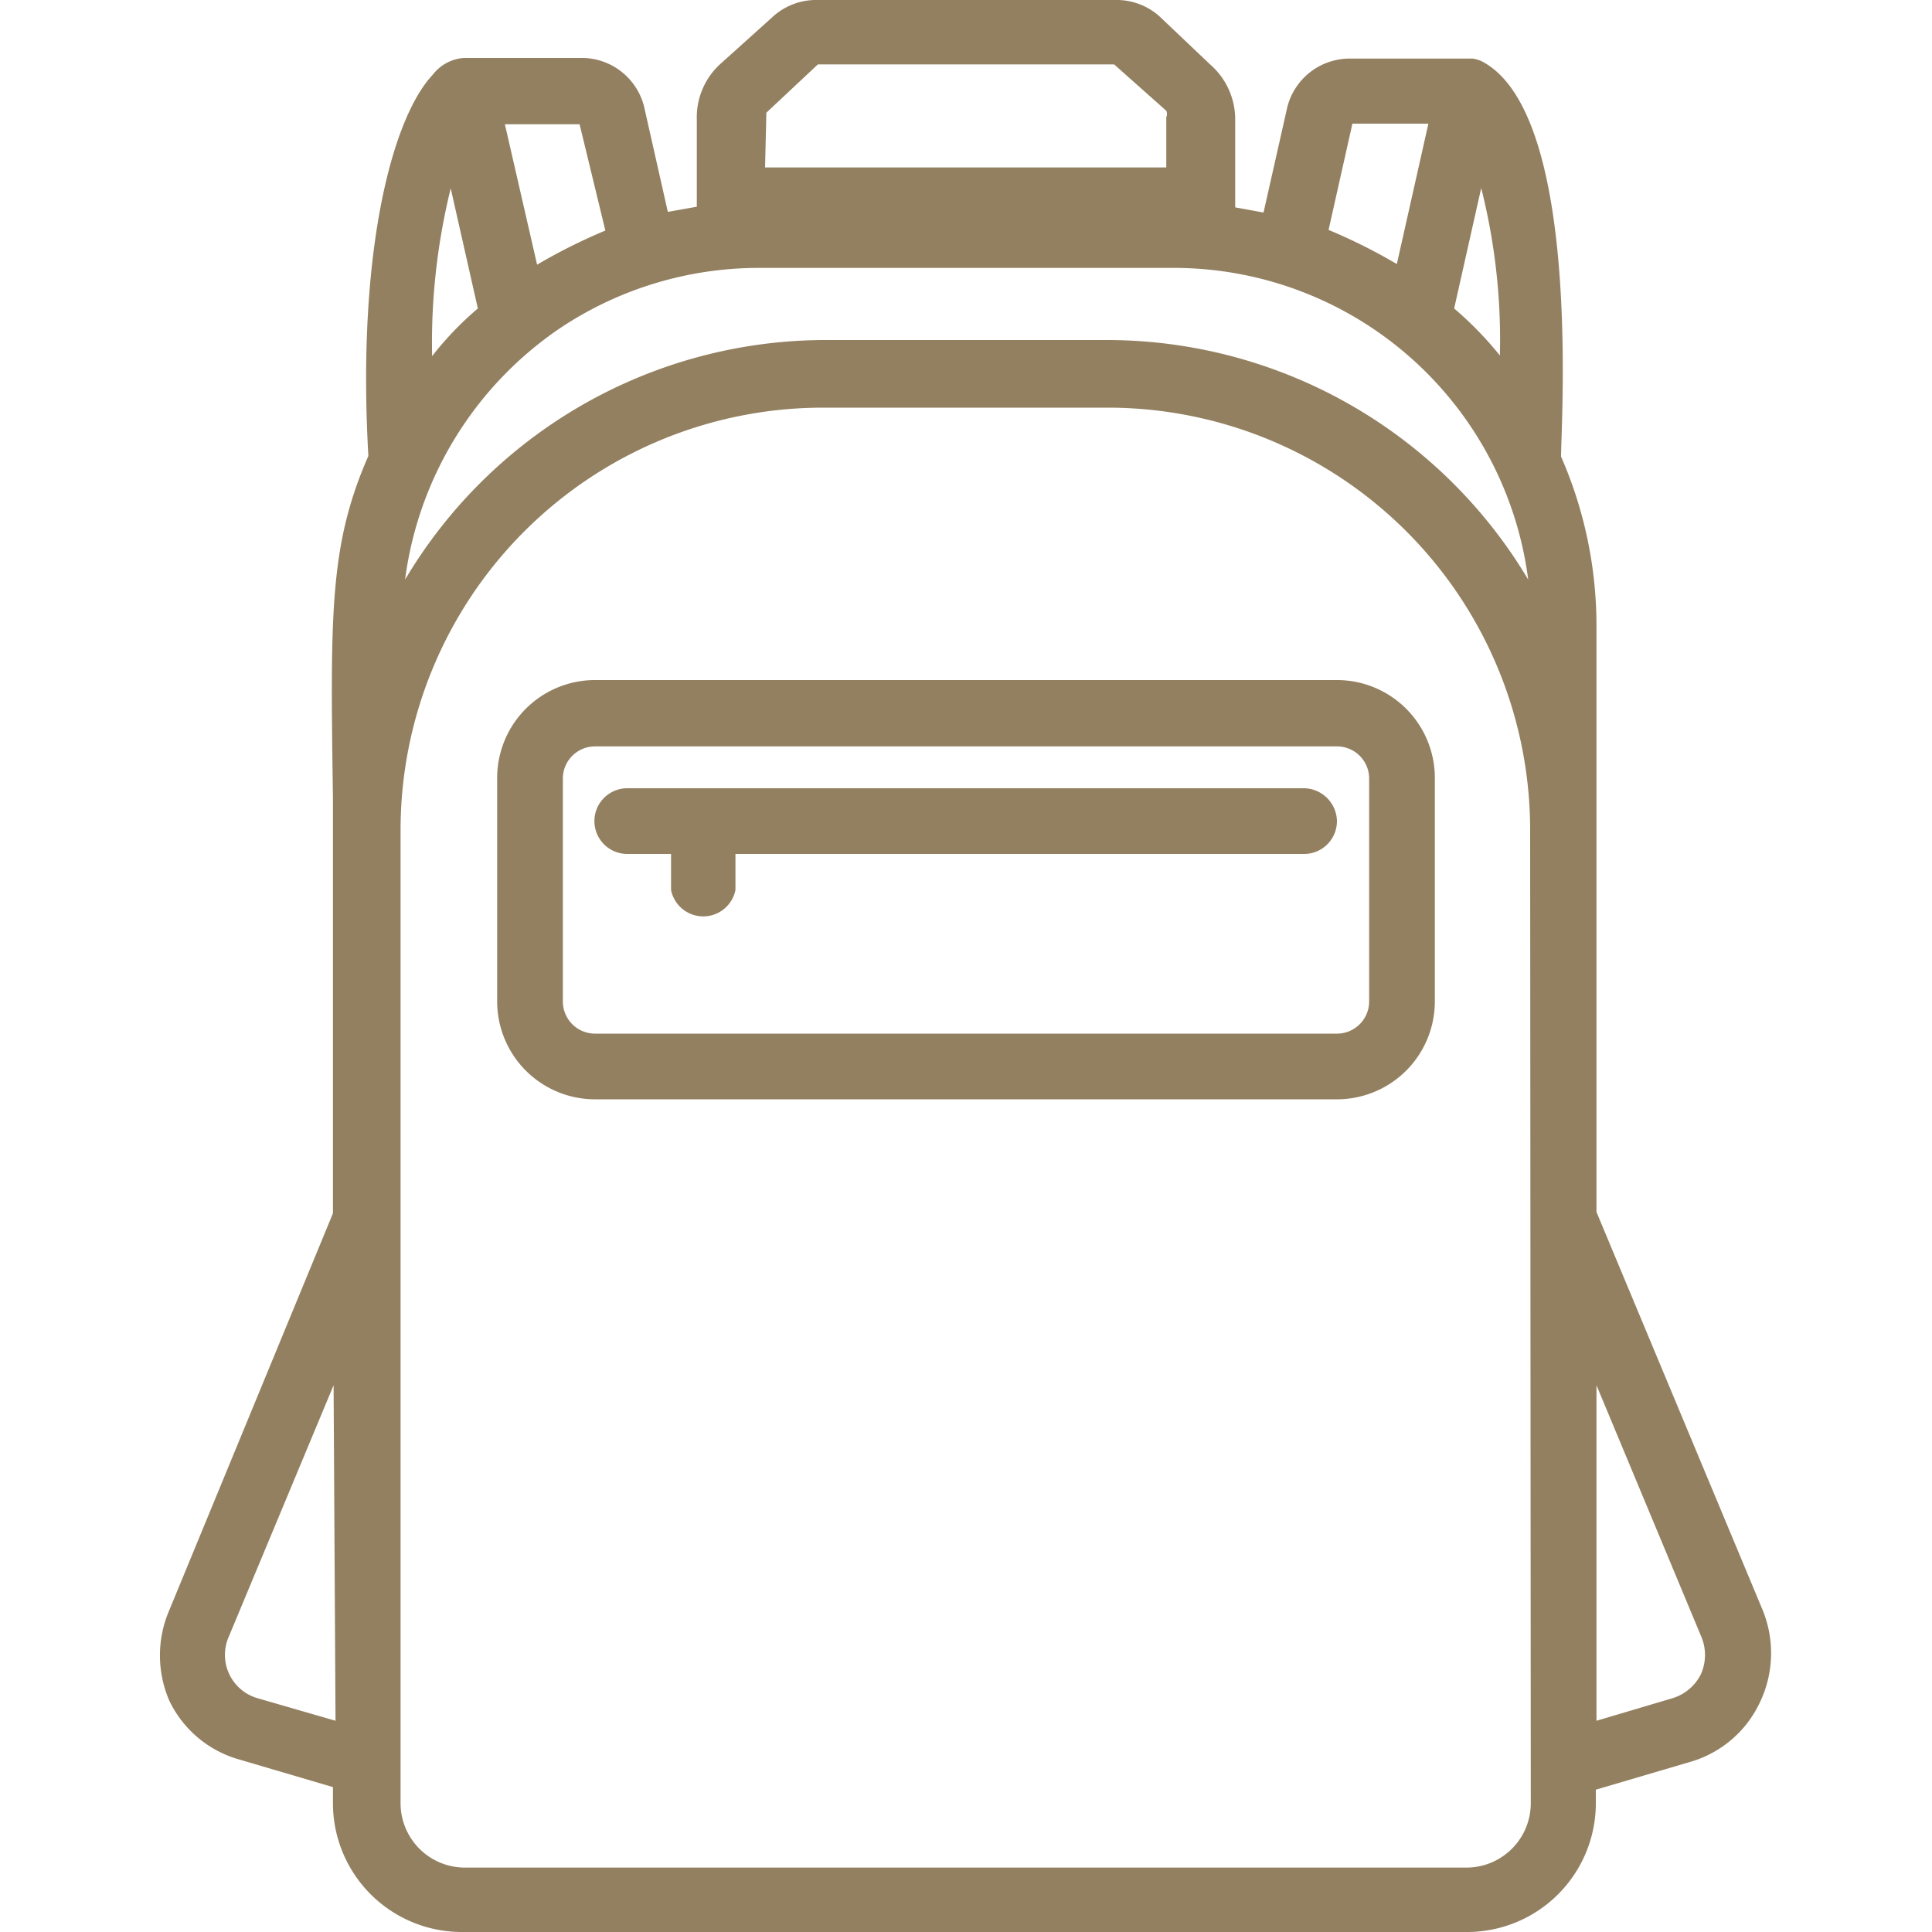
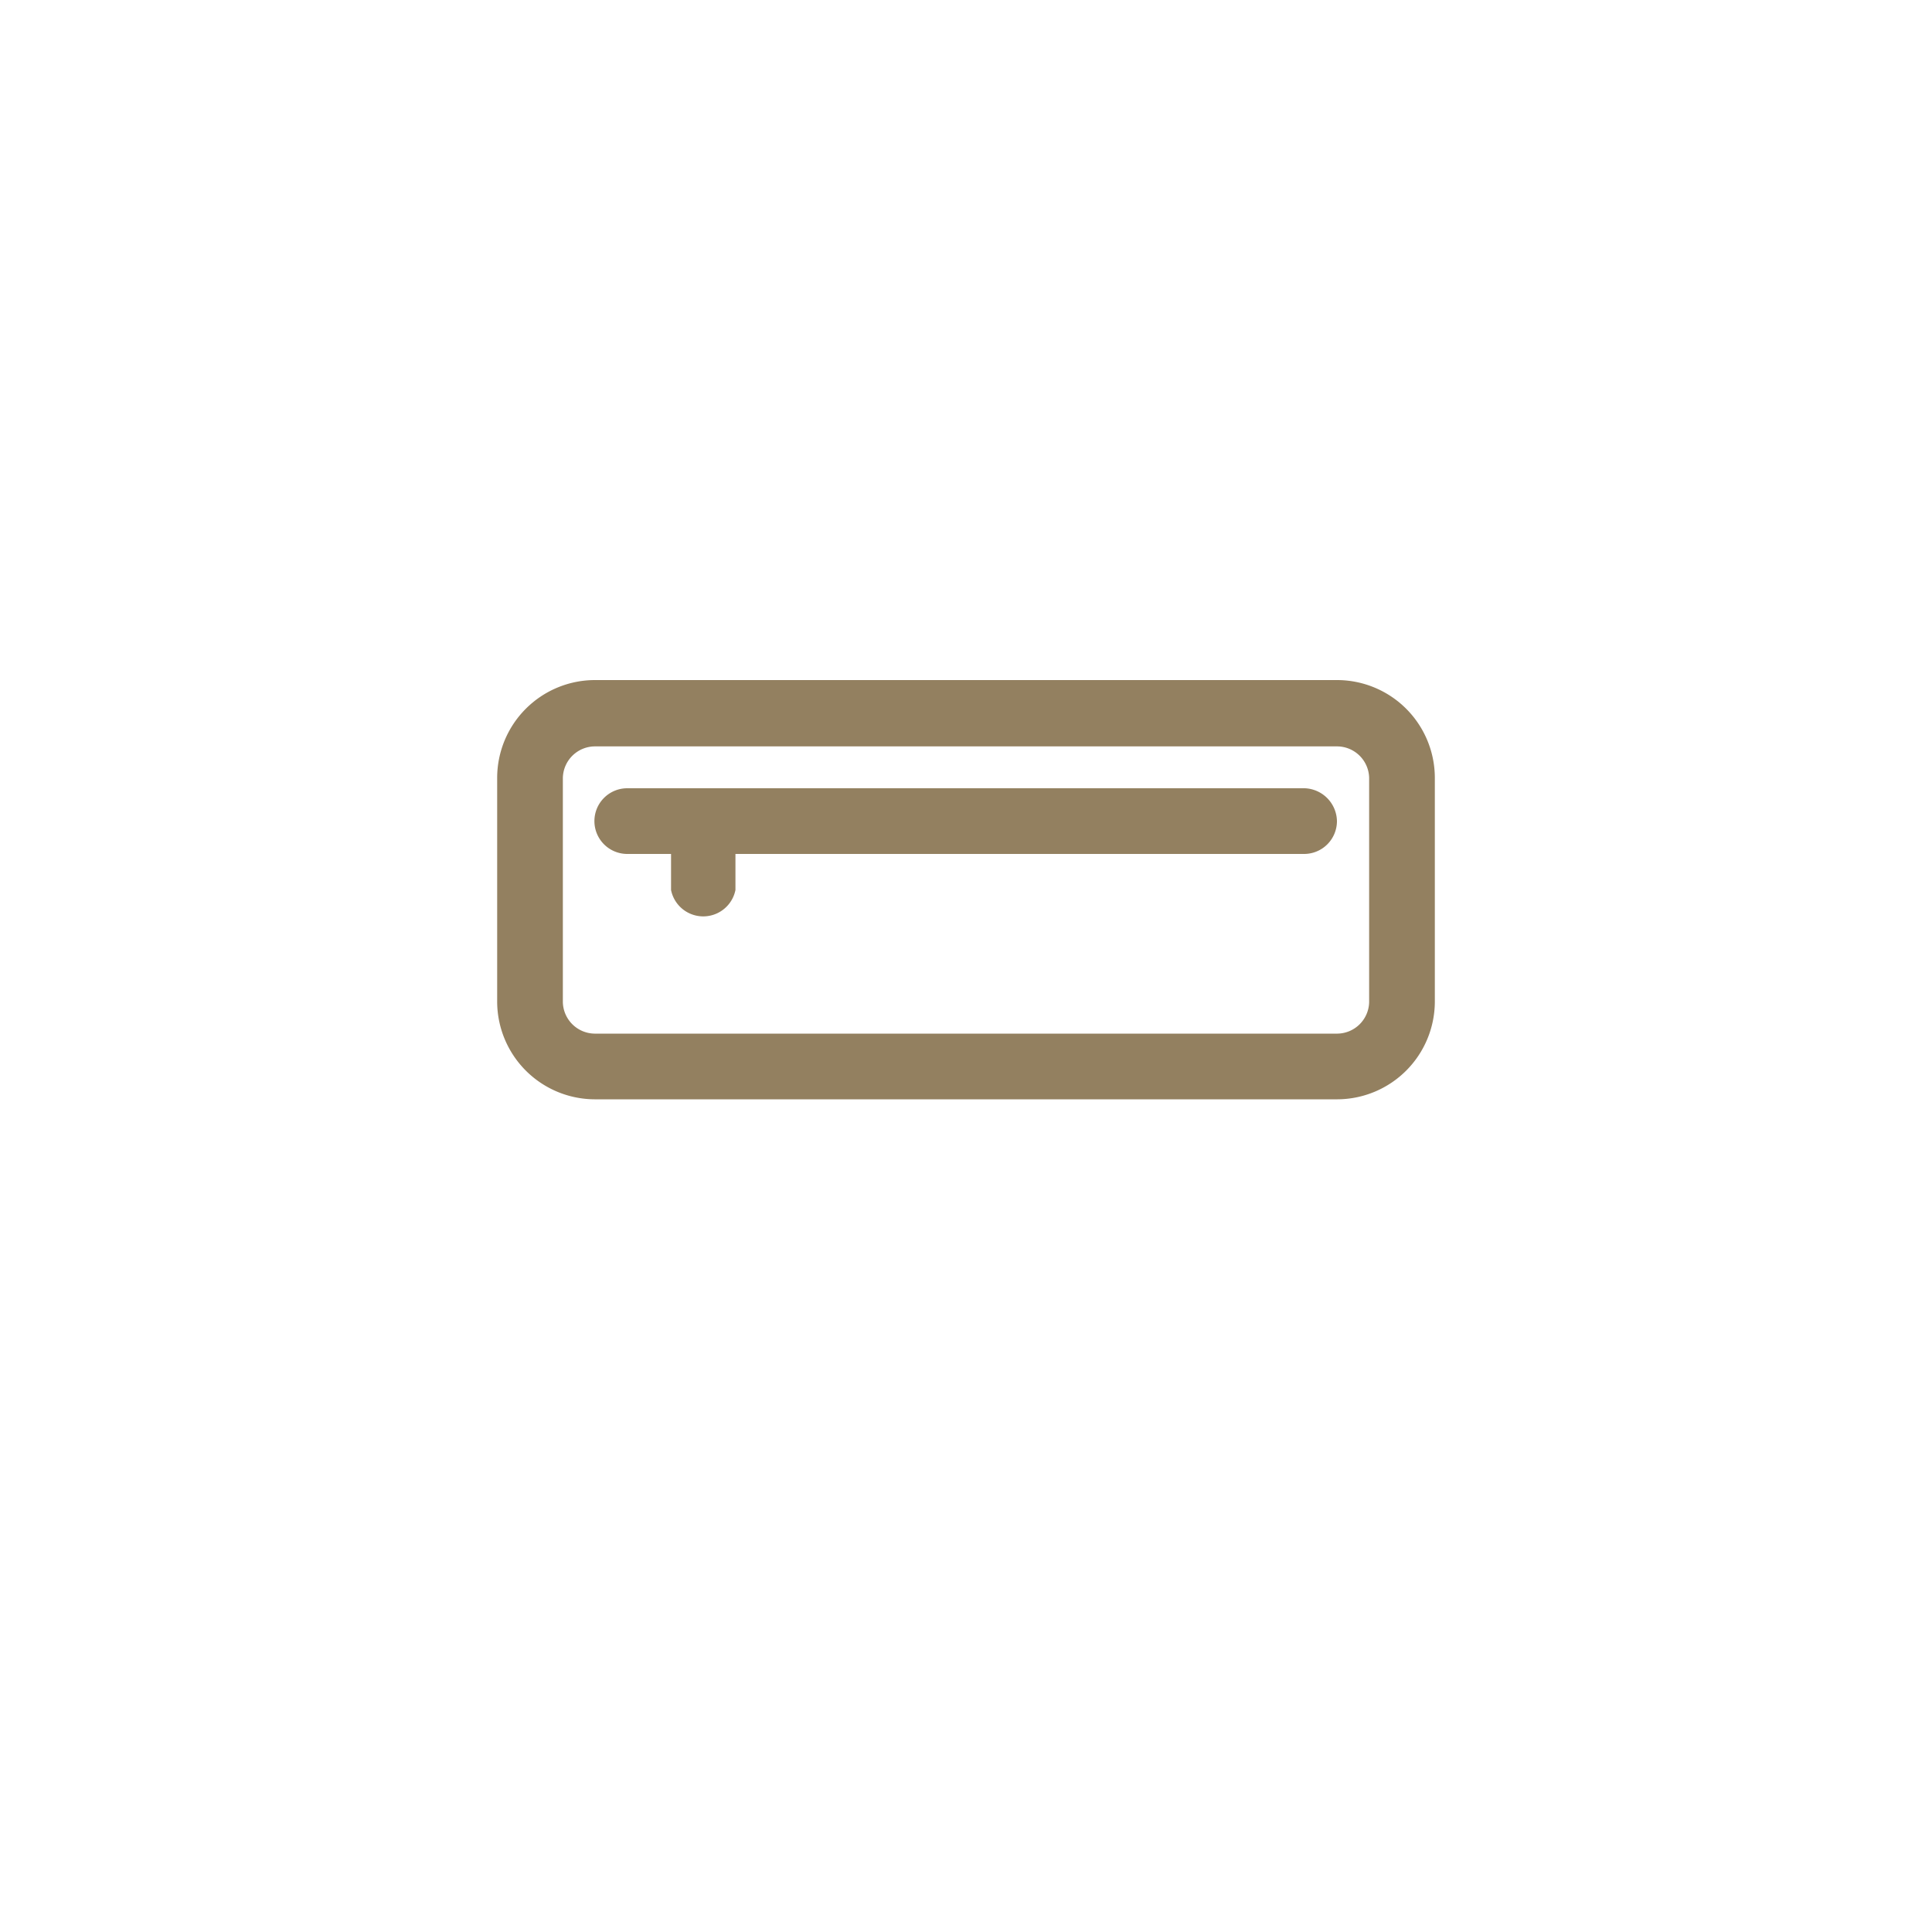
<svg xmlns="http://www.w3.org/2000/svg" baseProfile="tiny" viewBox="0 0 32 32" width="32" height="32">
  <rect x="0" y="0" width="32" height="32" fill="#fff" />
  <svg viewBox="0 0 30 30">
-     <path fill="#938060" d="m27.37 25-2.58-6.18V9.71a6.55 6.55 0 0 0-.55-2.62c0-.52.31-5.23-1.18-6.11a.49.49 0 0 0-.19-.07h-1.94a1 1 0 0 0-.94.75l-.37 1.64-.44-.08V1.85a1.13 1.13 0 0 0-.39-.85L18 .25a1 1 0 0 0-.69-.25H12.7a1 1 0 0 0-.7.26l-.8.72a1.12 1.12 0 0 0-.38.87v1.36l-.45.08L10 1.65A1 1 0 0 0 9.07.9H7.2a.67.67 0 0 0-.48.26c-.64.68-1.18 2.78-1 5.92-.61 1.39-.59 2.47-.55 5.32v6.44L2.63 25a1.77 1.77 0 0 0 0 1.41 1.72 1.72 0 0 0 1.08.91l1.46.43V28a2 2 0 0 0 2 2h15.61a2 2 0 0 0 2-2v-.21l1.46-.43a1.72 1.72 0 0 0 1.08-.91 1.77 1.77 0 0 0 .05-1.45ZM5.21 26.72 4 26.37a.7.7 0 0 1-.45-.95l1.63-3.91ZM23 2.92a9.6 9.6 0 0 1 .29 2.6 5.44 5.44 0 0 0-.71-.73Zm-2-1h1.18l-.49 2.18a8.7 8.7 0 0 0-1.06-.53Zm-9.1-.17.8-.75h4.6l.81.72a.12.12 0 0 1 0 .1v.78h-6.23ZM9 1.93l.4 1.65a8.7 8.7 0 0 0-1.06.53l-.5-2.18Zm-2 1 .42 1.86a5 5 0 0 0-.71.74A10 10 0 0 1 7 2.92ZM8.69 5.1a5.56 5.56 0 0 1 3.09-.94h6.44A5.55 5.55 0 0 1 23.73 9a7.62 7.62 0 0 0-6.51-3.72h-4.44A7.6 7.6 0 0 0 6.29 9a5.59 5.59 0 0 1 2.4-3.9ZM23.77 28a1 1 0 0 1-1 1H7.22a1 1 0 0 1-1-1V12.89a6.56 6.56 0 0 1 6.55-6.56h4.44a6.56 6.56 0 0 1 6.55 6.56Zm2.64-2a.73.73 0 0 1-.44.37l-1.18.35v-5.21l1.63 3.91a.73.73 0 0 1-.01.58Z" />
    <path fill="#938060" d="M20.77 10.56H9.23a1.52 1.52 0 0 0-1.51 1.52v3.48a1.52 1.52 0 0 0 1.51 1.51h11.54a1.52 1.52 0 0 0 1.51-1.51v-3.48a1.52 1.52 0 0 0-1.51-1.52Zm.49 5a.5.5 0 0 1-.49.49H9.23a.5.5 0 0 1-.49-.49v-3.48a.5.5 0 0 1 .49-.49h11.54a.5.5 0 0 1 .49.49Z" />
    <path fill="#938060" d="M20.26 12.24H9.74a.51.51 0 0 0-.51.51.51.51 0 0 0 .51.51h.68v.56a.51.51 0 0 0 1 0v-.56h8.82a.51.51 0 0 0 .52-.51.52.52 0 0 0-.5-.51Z" />
  </svg>
</svg>